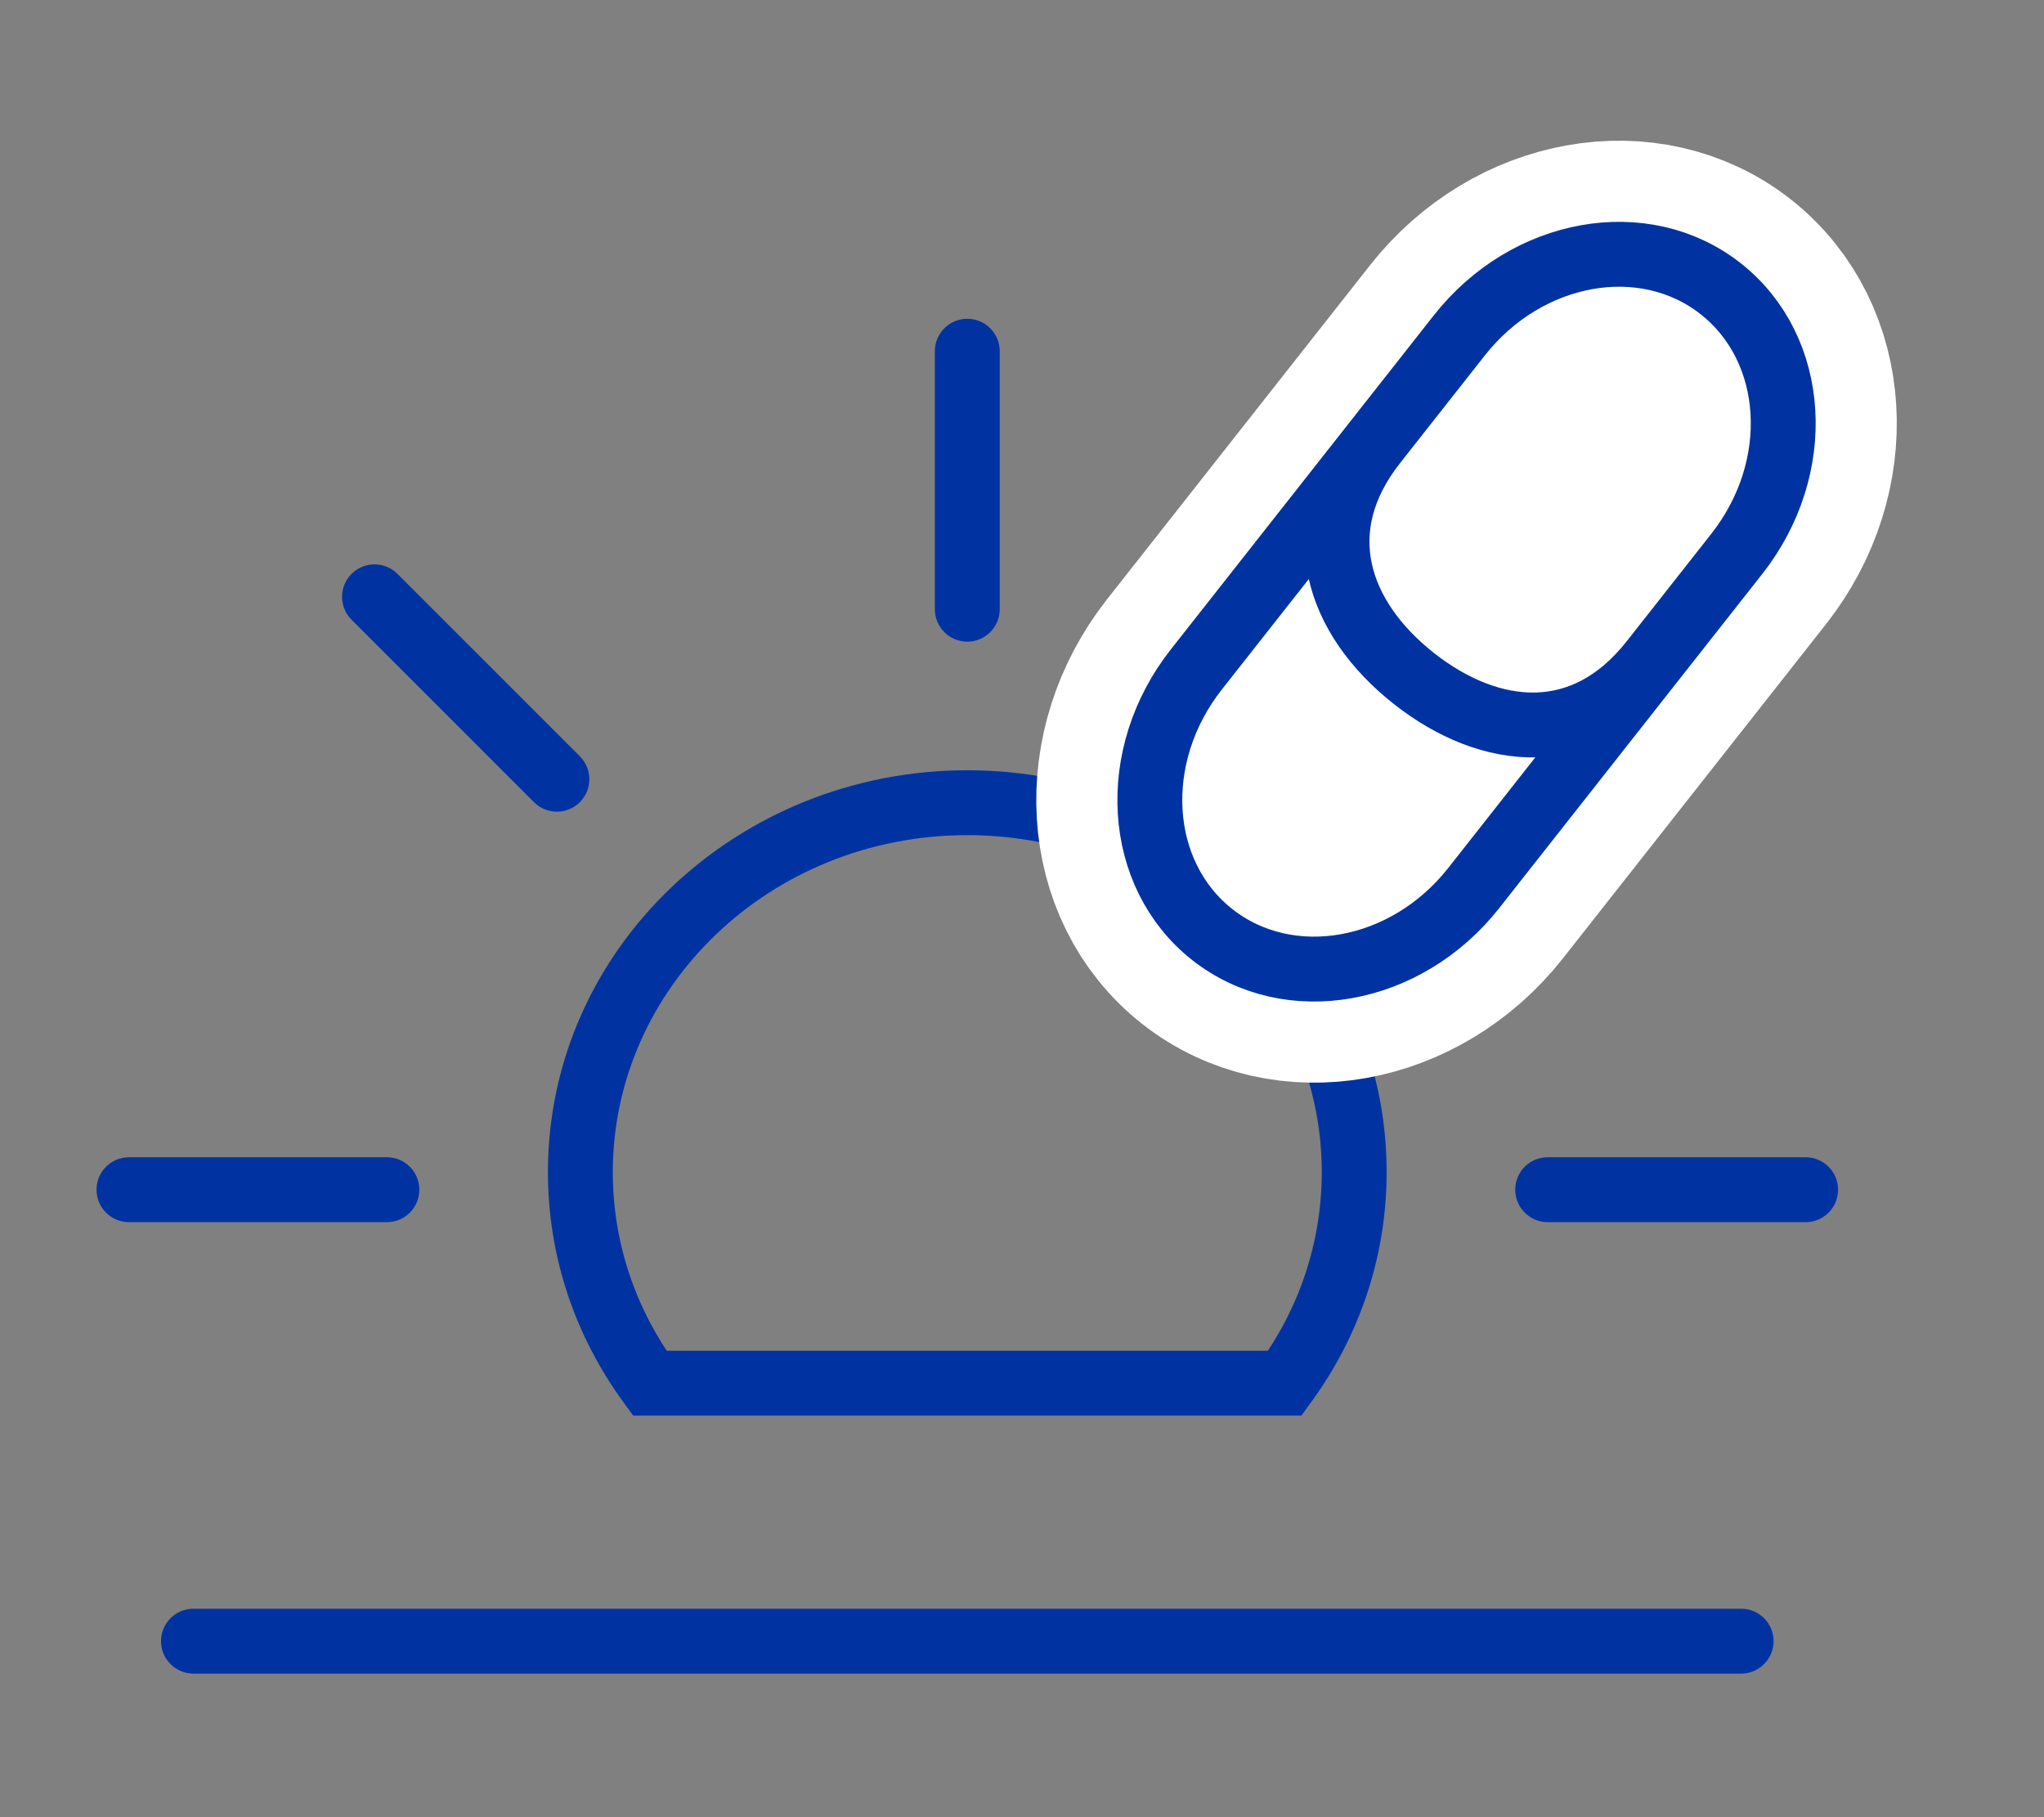
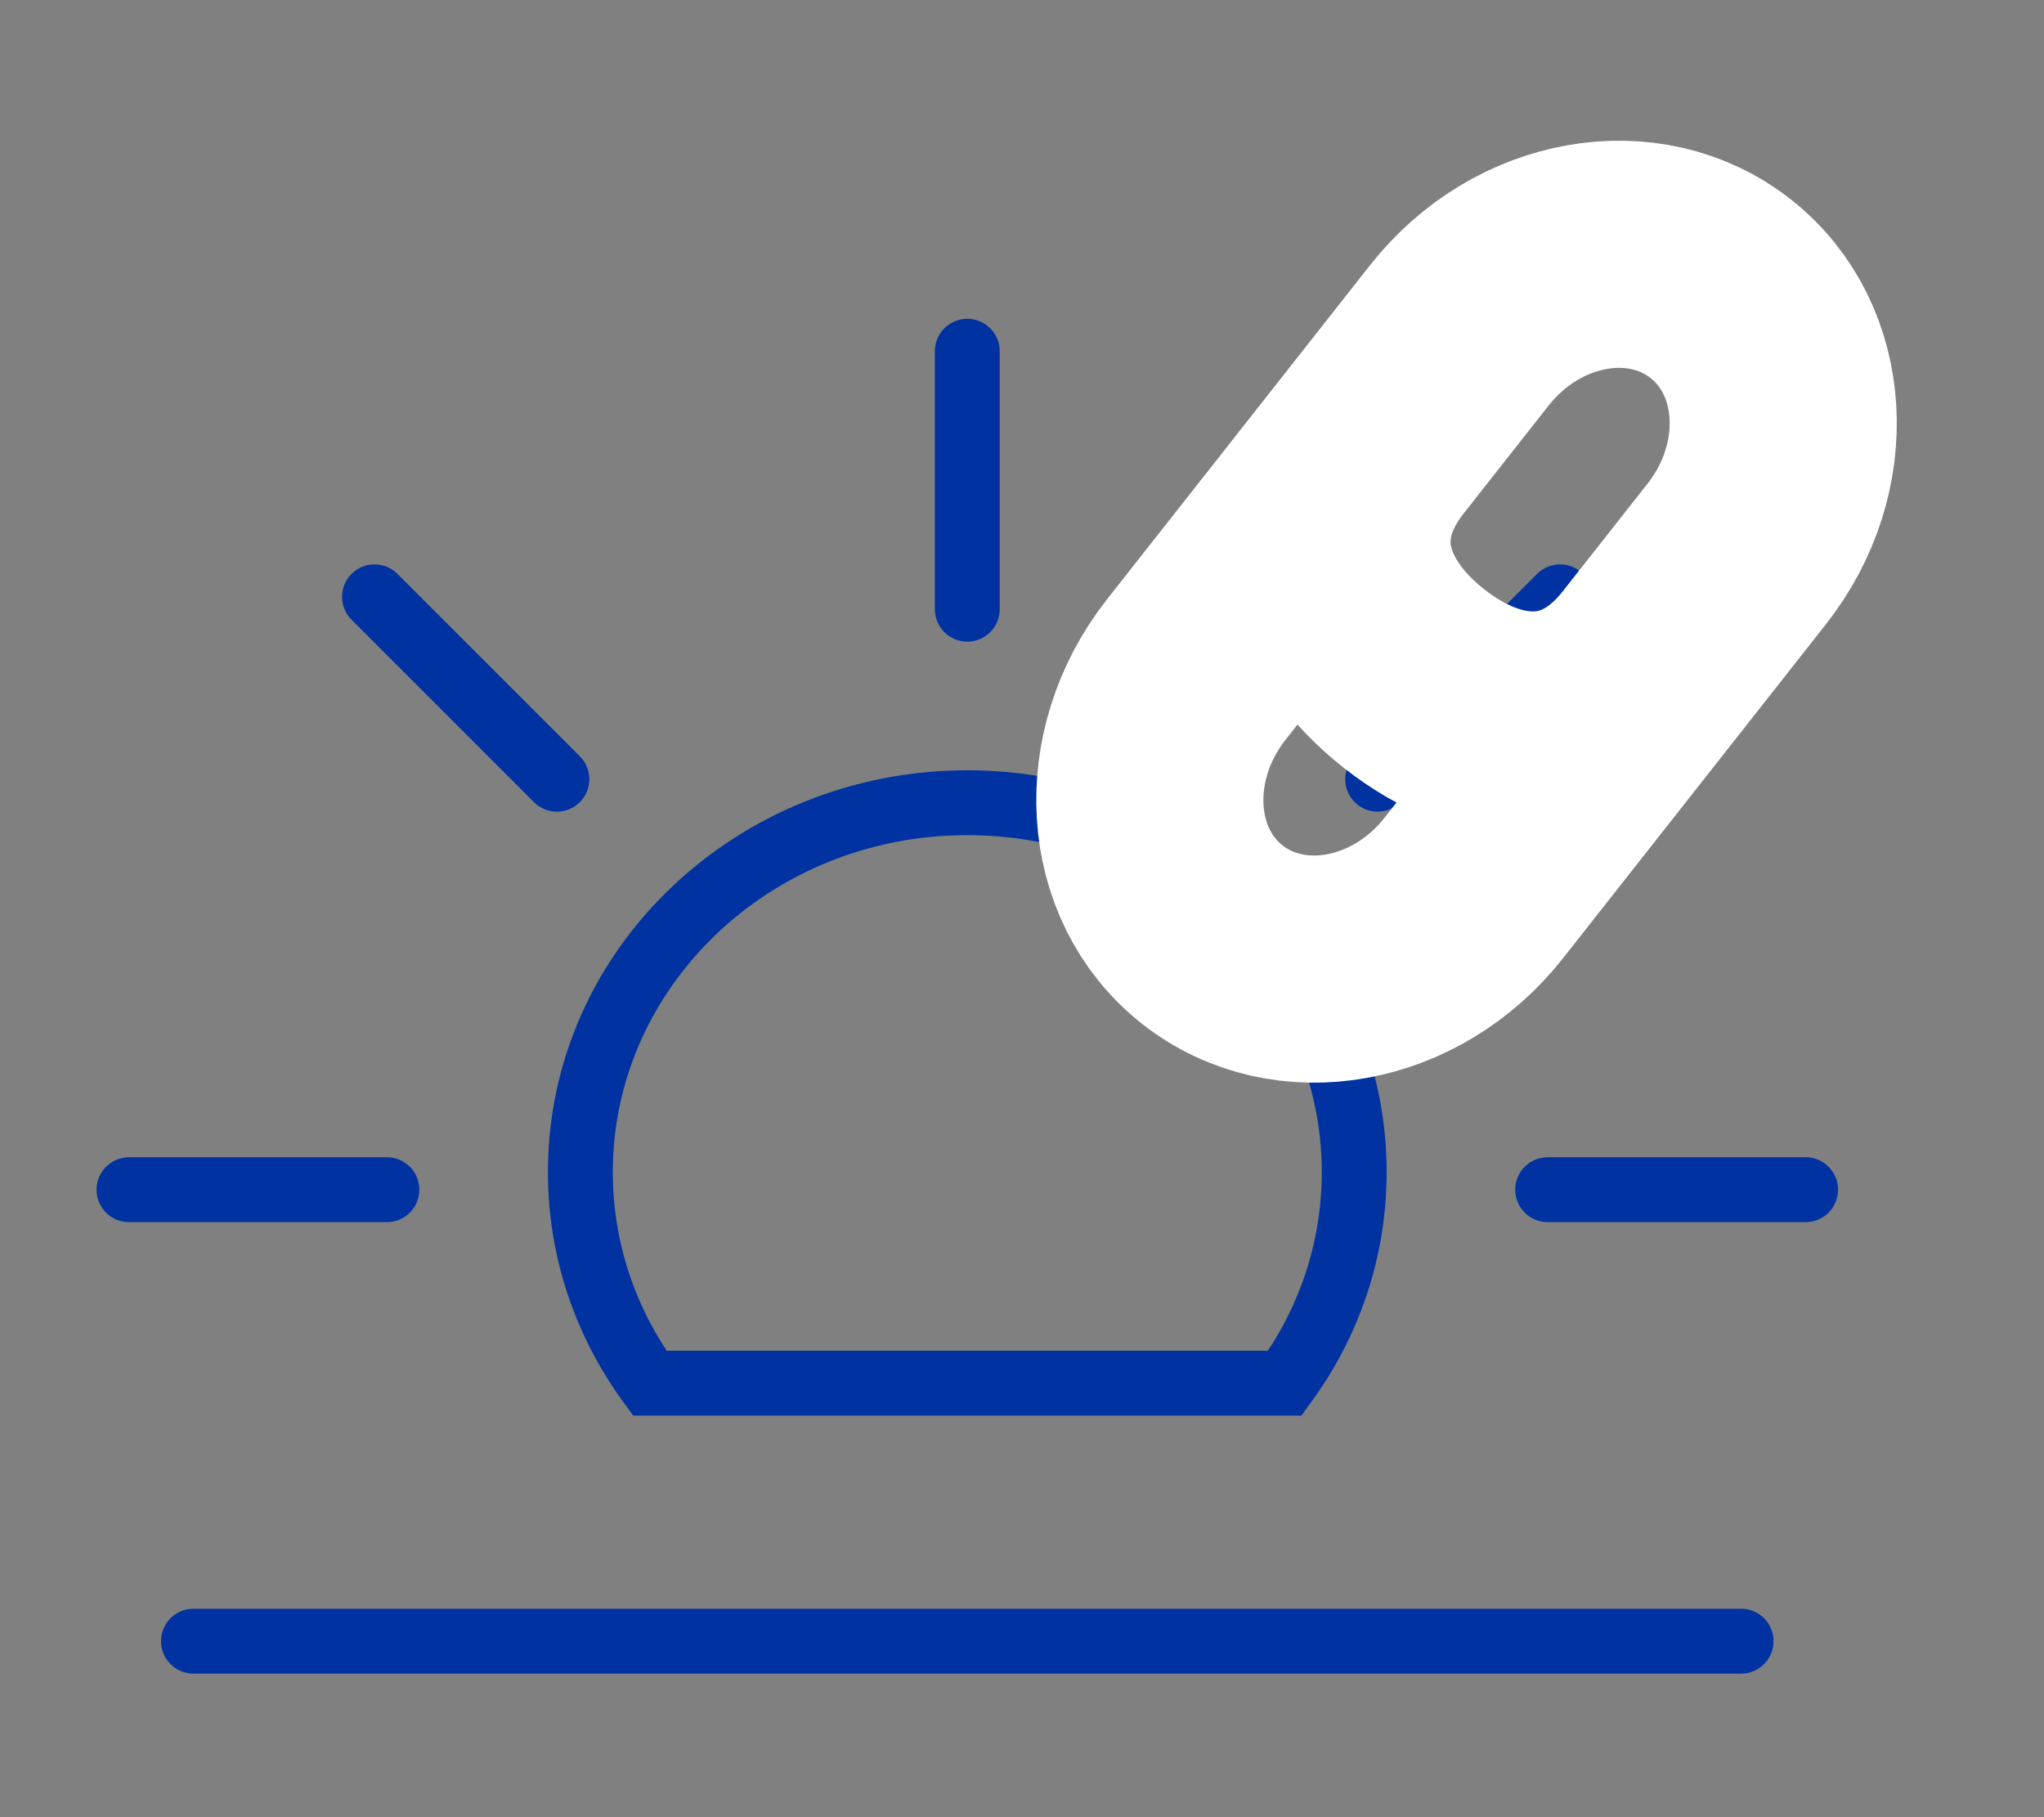
<svg xmlns="http://www.w3.org/2000/svg" width="63" height="56" viewBox="0 0 63 56" fill="none">
  <rect x="0" y="0" width="63" height="56" fill="#808080" stroke="none" />
  <path d="M20.026 42.625L19.218 43.215L19.518 43.625H20.026V42.625ZM39.602 42.625V43.625H40.11L40.409 43.215L39.602 42.625ZM30.814 10.824C30.814 10.271 30.366 9.824 29.814 9.824C29.262 9.824 28.814 10.271 28.814 10.824H30.814ZM28.814 18.774C28.814 19.326 29.262 19.774 29.814 19.774C30.366 19.774 30.814 19.326 30.814 18.774H28.814ZM3.975 35.663C3.423 35.663 2.975 36.11 2.975 36.663C2.975 37.215 3.423 37.663 3.975 37.663V35.663ZM11.925 37.663C12.478 37.663 12.925 37.215 12.925 36.663C12.925 36.11 12.478 35.663 11.925 35.663V37.663ZM47.702 35.663C47.15 35.663 46.702 36.11 46.702 36.663C46.702 37.215 47.15 37.663 47.702 37.663V35.663ZM55.653 37.663C56.205 37.663 56.653 37.215 56.653 36.663C56.653 36.11 56.205 35.663 55.653 35.663V37.663ZM5.963 49.576C5.41 49.576 4.963 50.023 4.963 50.576C4.963 51.128 5.41 51.576 5.963 51.576L5.963 49.576ZM53.665 51.576C54.217 51.576 54.665 51.128 54.665 50.576C54.665 50.023 54.217 49.576 53.665 49.576L53.665 51.576ZM12.25 17.685C11.86 17.294 11.226 17.294 10.836 17.685C10.445 18.075 10.445 18.708 10.836 19.099L12.25 17.685ZM16.458 24.721C16.848 25.111 17.482 25.111 17.872 24.721C18.262 24.33 18.262 23.697 17.872 23.306L16.458 24.721ZM41.755 23.306C41.365 23.697 41.365 24.33 41.755 24.721C42.146 25.111 42.779 25.111 43.17 24.721L41.755 23.306ZM48.791 19.099C49.182 18.708 49.182 18.075 48.791 17.685C48.401 17.294 47.768 17.294 47.377 17.685L48.791 19.099ZM18.888 36.12C18.888 30.429 23.735 25.737 29.814 25.737V23.737C22.72 23.737 16.888 29.238 16.888 36.12H18.888ZM29.814 25.737C35.892 25.737 40.739 30.429 40.739 36.12H42.739C42.739 29.238 36.908 23.737 29.814 23.737V25.737ZM20.833 42.035C19.605 40.354 18.888 38.317 18.888 36.12H16.888C16.888 38.762 17.752 41.209 19.218 43.215L20.833 42.035ZM40.739 36.12C40.739 38.317 40.023 40.354 38.795 42.035L40.409 43.215C41.876 41.209 42.739 38.762 42.739 36.12H40.739ZM20.026 43.625H39.602V41.625H20.026V43.625ZM28.814 10.824V18.774H30.814V10.824H28.814ZM3.975 37.663H11.925V35.663H3.975V37.663ZM47.702 37.663H55.653V35.663H47.702V37.663ZM5.963 51.576L53.665 51.576L53.665 49.576L5.963 49.576L5.963 51.576ZM10.836 19.099L16.458 24.721L17.872 23.306L12.25 17.685L10.836 19.099ZM43.17 24.721L48.791 19.099L47.377 17.685L41.755 23.306L43.17 24.721Z" fill="#0033A1" />
-   <path d="M45.425 27.365C43.336 30.018 39.728 30.661 37.366 28.802C35.005 26.942 34.784 23.284 36.873 20.631L44.978 10.337C47.067 7.683 50.675 7.04 53.037 8.899C55.398 10.759 55.619 14.417 53.53 17.07L45.425 27.365Z" fill="white" />
  <path d="M42.366 13.654C40.277 16.307 41.219 19.05 43.58 20.91C45.942 22.769 48.829 23.041 50.918 20.387M53.037 8.899C55.398 10.759 55.619 14.417 53.53 17.07L45.425 27.365C43.336 30.018 39.728 30.661 37.366 28.802C35.005 26.942 34.784 23.284 36.873 20.631L44.978 10.337C47.067 7.683 50.675 7.04 53.037 8.899Z" stroke="white" stroke-width="7" />
-   <path d="M42.366 13.654C40.277 16.307 41.219 19.05 43.58 20.91C45.942 22.769 48.829 23.041 50.918 20.387M53.037 8.899C55.398 10.759 55.619 14.417 53.53 17.07L45.425 27.365C43.336 30.018 39.728 30.661 37.366 28.802C35.005 26.942 34.784 23.284 36.873 20.631L44.978 10.337C47.067 7.683 50.675 7.04 53.037 8.899Z" stroke="#0033A1" stroke-width="2" />
</svg>